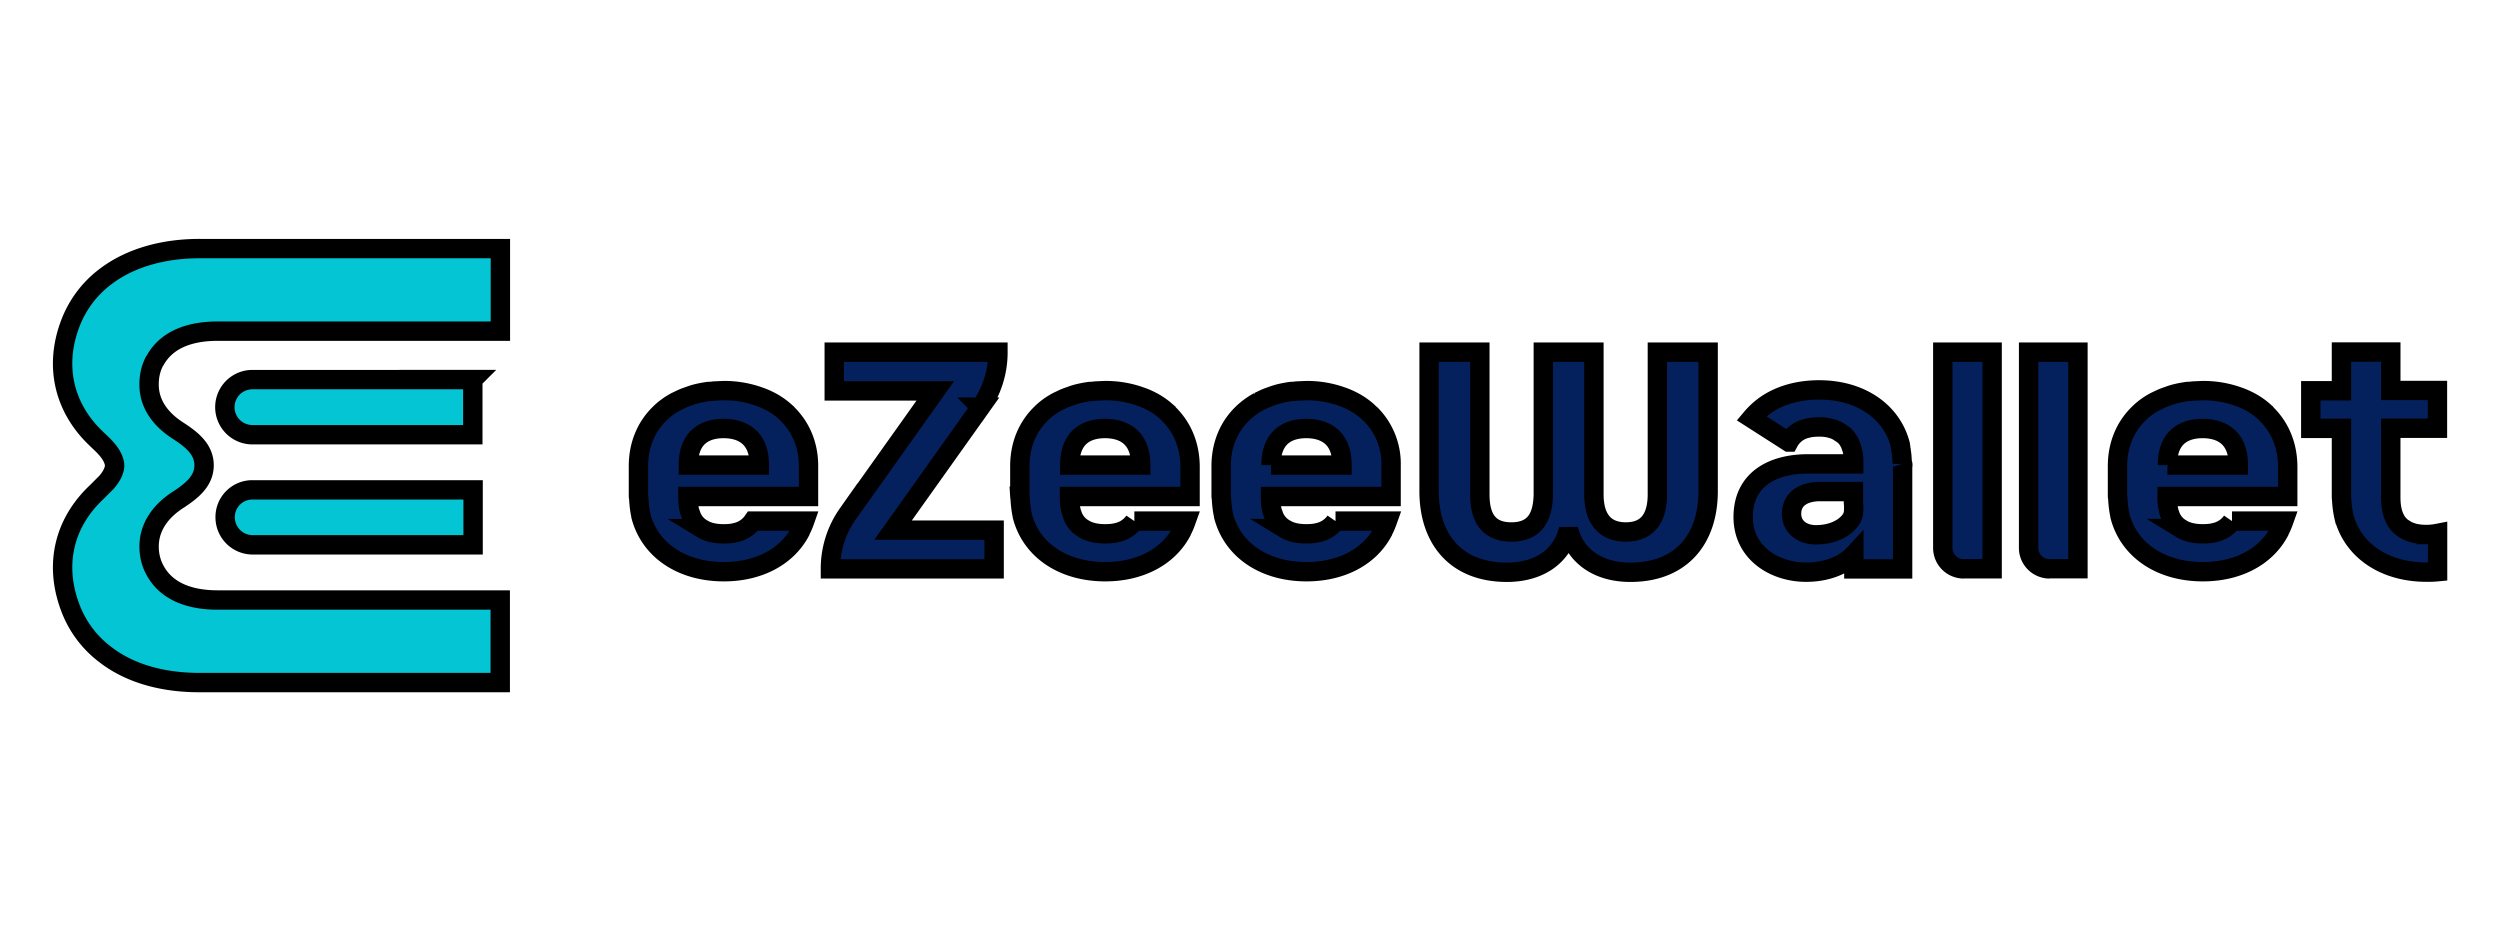
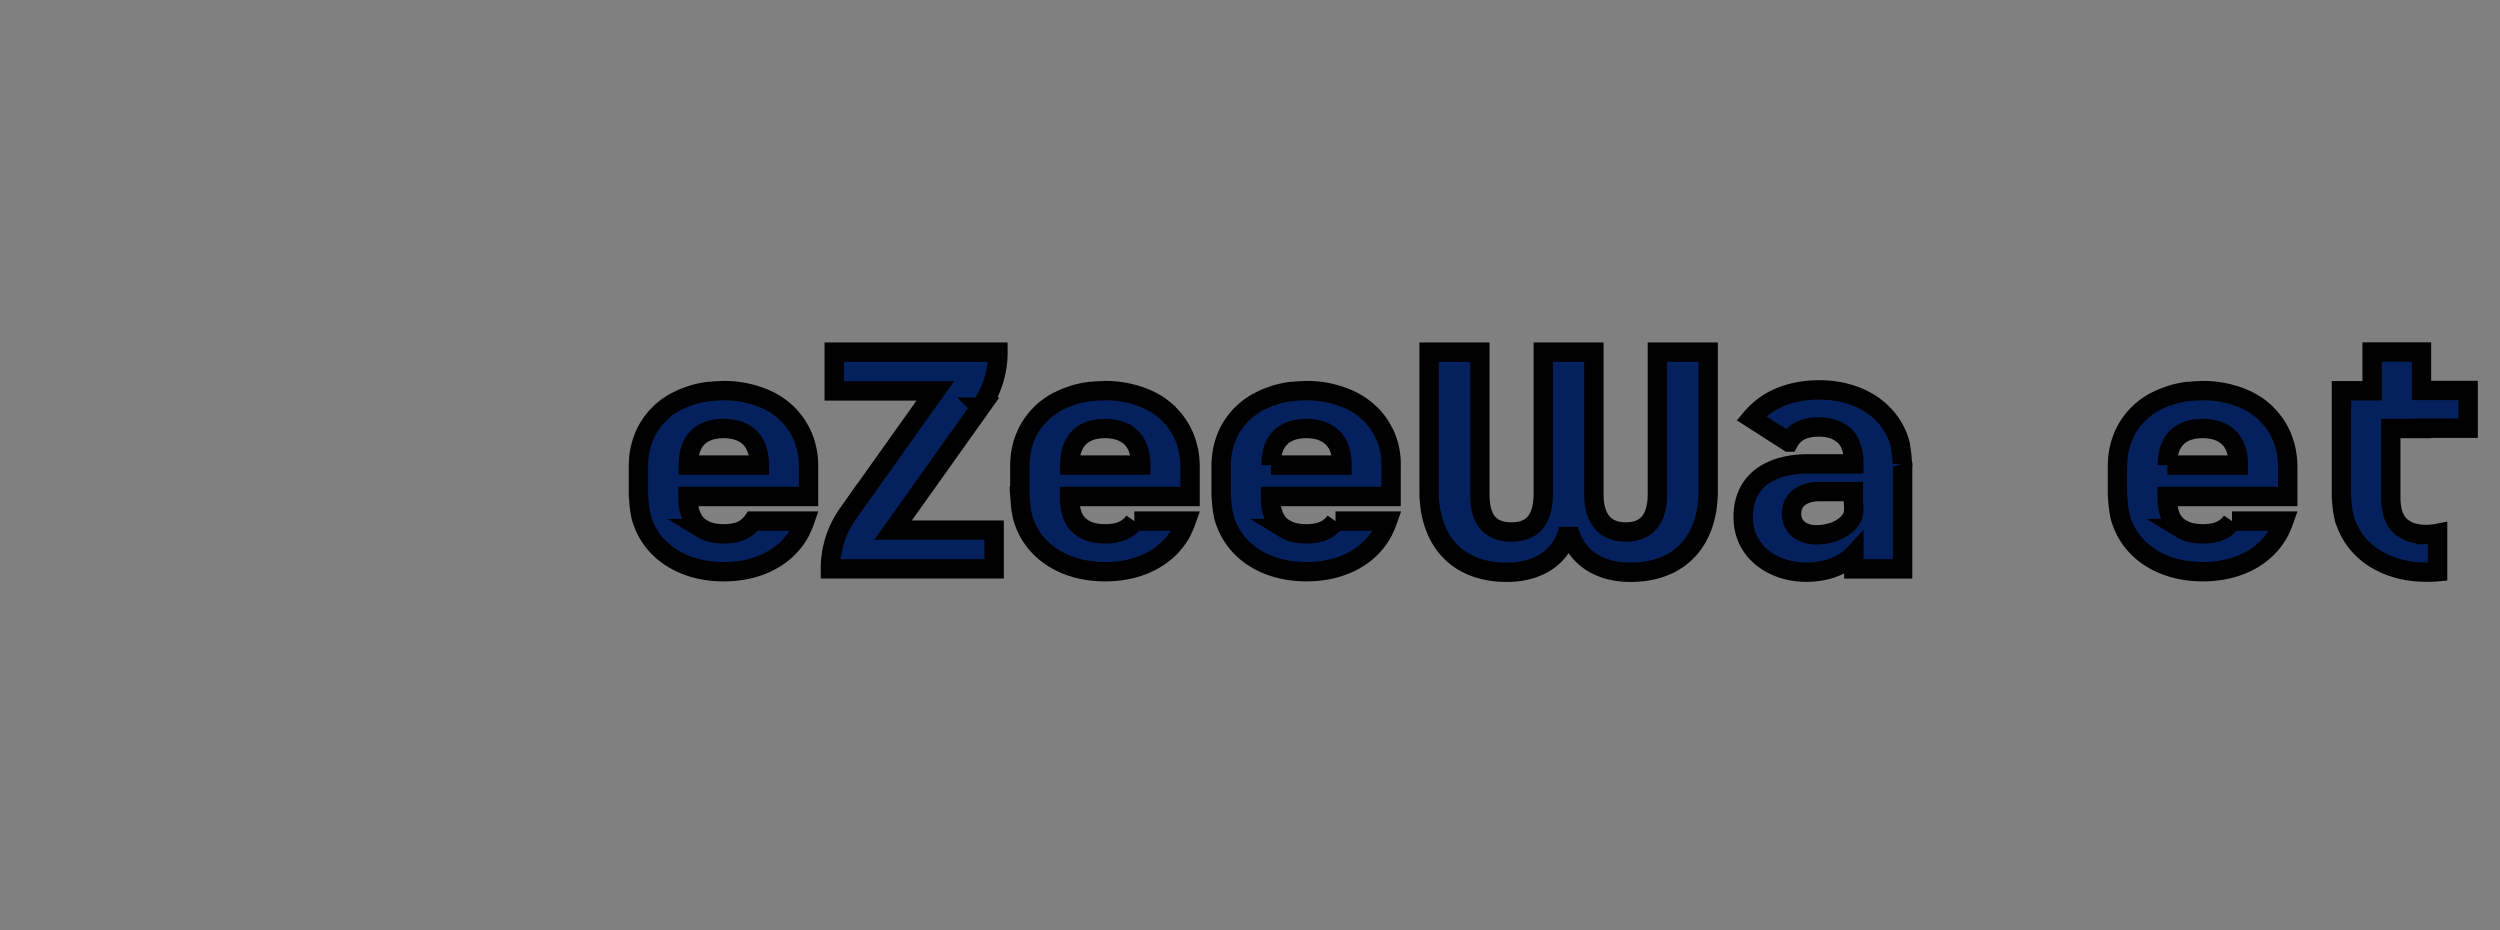
<svg xmlns="http://www.w3.org/2000/svg" width="129" height="48" stroke="null">
  <rect width="100%" height="100%" fill="#808080" stroke="none" />
-   <rect fill="#fff" rx="4" height="93.365" width="145.882" y="-22.682" x="-8.441" />
  <g fill="#05215d">
-     <path d="M84.128 29.529c-1.641 0-2.845-.802-3.195-2.225-.321 1.422-1.546 2.225-3.173 2.225-2.692 0-4.019-1.772-4.019-4.18v-7.177h2.619v7.338c0 1.16.408 1.94 1.627 1.94s1.627-.78 1.648-1.94v-7.338h2.611v7.338c0 1.16.481 1.94 1.648 1.94s1.627-.78 1.627-1.94v-7.338h2.619v7.177c0 2.407-1.328 4.18-4.019 4.18m-33.524-8.52a4.91 4.91 0 0 0 .897-2.837h-8.447v1.999h5.215l-4.515 6.346a4.91 4.91 0 0 0-.897 2.837h8.447v-1.999h-5.215l4.515-6.346zm72.767 1.102v3.552c0 .452.073.846.241 1.145l.015.036c.058.095.117.19.204.263a.85.85 0 0 0 .153.131c.022.022.058.036.095.058l.015.015.036.022c.321.19.708.248 1.08.248a3.15 3.15 0 0 0 .576-.058V29.5a4.98 4.98 0 0 1-.576.022c-2.072 0-3.676-1.028-4.201-2.67l-.015-.022a5.28 5.28 0 0 1-.153-.985c0-.058-.015-.131-.015-.19v-3.552h-1.583v-1.94h1.583v-1.999h2.546v1.984h2.407v1.948h-2.407v.015z" />
+     <path d="M84.128 29.529c-1.641 0-2.845-.802-3.195-2.225-.321 1.422-1.546 2.225-3.173 2.225-2.692 0-4.019-1.772-4.019-4.18v-7.177h2.619v7.338c0 1.16.408 1.94 1.627 1.94s1.627-.78 1.648-1.94v-7.338h2.611v7.338c0 1.16.481 1.94 1.648 1.94s1.627-.78 1.627-1.94v-7.338h2.619v7.177c0 2.407-1.328 4.18-4.019 4.18m-33.524-8.52a4.91 4.91 0 0 0 .897-2.837h-8.447v1.999h5.215l-4.515 6.346a4.91 4.91 0 0 0-.897 2.837h8.447v-1.999h-5.215l4.515-6.346zm72.767 1.102v3.552c0 .452.073.846.241 1.145l.015.036c.058.095.117.19.204.263a.85.85 0 0 0 .153.131c.022.022.058.036.095.058l.015.015.036.022c.321.19.708.248 1.08.248a3.15 3.15 0 0 0 .576-.058V29.5a4.98 4.98 0 0 1-.576.022c-2.072 0-3.676-1.028-4.201-2.67l-.015-.022a5.28 5.28 0 0 1-.153-.985c0-.058-.015-.131-.015-.19v-3.552v-1.94h1.583v-1.999h2.546v1.984h2.407v1.948h-2.407v.015z" />
    <path d="M55.2 24c0-1.517.948-1.889 1.816-1.889s1.845.372 1.845 1.889H55.2zm5.12-2.633l-.153-.146a3.72 3.72 0 0 0-.817-.547 4.08 4.08 0 0 0-.445-.19l-.146-.051a5.34 5.34 0 0 0-1.751-.277l-.489.022c-.095.015-.182.022-.277.022-.357.051-.693.117-1.007.241h0a4.2 4.2 0 0 0-.35.131l-.321.153c-.314.168-.598.372-.839.613-.693.671-1.101 1.605-1.101 2.713v1.554a.51.51 0 0 0 .015.095c.015.321.051.635.117.919v.022c.467 1.758 2.115 2.859 4.274 2.859 1.772 0 3.209-.751 3.91-2.013v-.015c.109-.19.19-.379.263-.584h-2.67a1.44 1.44 0 0 1-.861.584c-.204.058-.43.073-.649.073-.372 0-.766-.058-1.08-.248l-.036-.022a1.28 1.28 0 0 1-.562-.671c-.022-.073-.058-.153-.073-.226-.015-.051-.022-.109-.036-.168-.036-.153-.051-.35-.051-.54v-.051h6.222v-1.583c-.015-1.087-.416-2.013-1.116-2.692m35.348 5.107a.8.8 0 0 1-.109.321c-.241.394-.861.824-1.831.824-.671 0-1.255-.379-1.255-1.087s.54-1.145 1.481-1.145h1.714v.576c.015.168.022.336 0 .518m2.516-2.524c0-.146-.015-.277-.022-.416l-.036-.284c-.015-.051-.022-.095-.022-.146s-.022-.095-.022-.131v-.022c-.452-1.721-2.072-2.816-4.187-2.816-1.123 0-2.108.299-2.845.846a3.92 3.92 0 0 0-.649.613l1.926 1.233a1.41 1.41 0 0 1 .934-.708l.153-.036c.153-.022.314-.036.481-.036.182 0 .372.015.547.058l.131.036c.131.036.248.095.372.168l.036.022.015.015.073.051a1.07 1.07 0 0 1 .372.416c.022.036.036.058.051.095l.036.095c.022.073.058.146.073.226l.036.153c.015.036.015.08.022.117v.015a1.27 1.27 0 0 1 .022.248v.19h-2.356c-1.816 0-3.348.788-3.348 2.743 0 1.845 1.605 2.845 3.246 2.845.897 0 1.853-.263 2.465-.919v.751h2.516v-5.281c.015-.058.015-.109 0-.153M35.52 24c0-1.517.948-1.889 1.816-1.889s1.845.372 1.845 1.889H35.52zm5.12-2.633l-.153-.146a3.72 3.72 0 0 0-.817-.547 4.08 4.08 0 0 0-.445-.19l-.146-.051a5.34 5.34 0 0 0-1.751-.277l-.489.022c-.095.015-.182.022-.277.022-.357.051-.693.117-1.007.241h0a4.2 4.2 0 0 0-.35.131l-.321.153c-.314.168-.598.372-.839.613-.693.671-1.101 1.605-1.101 2.713v1.554a.51.51 0 0 0 .015.095c.015.321.051.635.117.919v.022c.467 1.758 2.115 2.859 4.274 2.859 1.772 0 3.209-.751 3.91-2.013v-.015c.022-.051.058-.109.08-.153a3.62 3.62 0 0 0 .182-.43h-2.67a1.44 1.44 0 0 1-.861.584c-.204.058-.43.073-.649.073-.372 0-.766-.058-1.08-.248l-.036-.022a1.28 1.28 0 0 1-.562-.671l-.08-.226c-.015-.051-.022-.109-.036-.168-.036-.153-.051-.35-.051-.54v-.051h6.222v-1.583c0-1.087-.408-2.013-1.101-2.692M65.587 24c0-1.517.948-1.889 1.816-1.889s1.845.372 1.845 1.889h-3.662zm5.12-2.633l-.153-.146a3.72 3.72 0 0 0-.817-.547 4.08 4.08 0 0 0-.445-.19l-.146-.051a5.34 5.34 0 0 0-1.751-.277l-.489.022c-.095.015-.182.022-.277.022-.357.051-.693.117-1.007.241h0a4.2 4.2 0 0 0-.35.131l-.321.153a3.87 3.87 0 0 0-.839.613c-.693.671-1.101 1.605-1.101 2.713v1.554a.51.51 0 0 0 .015.095c.015.321.051.635.117.919v.022c.467 1.758 2.115 2.859 4.274 2.859 1.772 0 3.209-.751 3.91-2.013v-.015c.109-.19.19-.379.263-.584h-2.677a1.44 1.44 0 0 1-.861.584c-.204.058-.43.073-.649.073-.372 0-.766-.058-1.08-.248l-.036-.022a1.28 1.28 0 0 1-.562-.671l-.08-.226c-.015-.051-.022-.109-.036-.168-.036-.153-.051-.35-.051-.54v-.051h6.222v-1.583a3.62 3.62 0 0 0-1.087-2.692M111.839 24c0-1.517.948-1.889 1.816-1.889s1.845.372 1.845 1.889h-3.662zm5.12-2.633l-.153-.146a3.72 3.72 0 0 0-.817-.547 4.08 4.08 0 0 0-.445-.19l-.146-.051a5.34 5.34 0 0 0-1.751-.277l-.489.022c-.095.015-.182.022-.277.022-.357.051-.693.117-1.007.241h0a4.2 4.2 0 0 0-.35.131l-.321.153c-.314.168-.598.372-.839.613-.693.671-1.101 1.605-1.101 2.713v1.554a.51.51 0 0 0 .015.095c.015.321.051.635.117.919v.022c.467 1.758 2.115 2.859 4.274 2.859 1.772 0 3.209-.751 3.91-2.013v-.015c.109-.19.19-.379.263-.584h-2.67a1.44 1.44 0 0 1-.861.584c-.204.058-.43.073-.649.073-.372 0-.766-.058-1.08-.248l-.036-.022a1.28 1.28 0 0 1-.562-.671c-.022-.073-.058-.153-.073-.226-.015-.051-.022-.109-.036-.168-.036-.153-.051-.35-.051-.54v-.051h6.222v-1.583c-.015-1.087-.416-2.013-1.116-2.692" />
-     <path d="M101.335 29.347h1.459V18.172h-2.546v10.102a1.08 1.08 0 0 0 1.087 1.08m4.428-.007h1.459V18.172h-2.546v10.102c0 .598.489 1.08 1.087 1.08" />
  </g>
-   <path d="M11.618 26.692a1.42 1.42 0 0 0 1.422 1.422h11.372v-2.837H13.04a1.4 1.4 0 0 0-1.422 1.415m12.779-7.105H13.025a1.422 1.422 0 1 0 0 2.845h11.372v-2.845zm-16.405-.985c-.204.372-.299.788-.299 1.211-.015 1.08.656 1.889 1.546 2.444.656.43 1.291.934 1.291 1.751s-.635 1.313-1.291 1.751c-.875.547-1.546 1.364-1.546 2.444 0 .416.095.839.299 1.211.635 1.196 1.962 1.546 3.217 1.546h14.603v4.26H10.363c-1.751.015-3.581-.379-4.975-1.481a5.38 5.38 0 0 1-1.772-2.414c-.817-2.188-.321-4.333 1.364-5.923l.503-.503c.168-.19.321-.408.394-.656.022-.073.036-.117.036-.219s-.015-.146-.036-.219c-.073-.248-.226-.467-.394-.656-.153-.182-.336-.336-.503-.503-1.685-1.59-2.181-3.749-1.364-5.923a5.43 5.43 0 0 1 1.78-2.414c1.4-1.087 3.231-1.495 4.975-1.481H25.82v4.26H11.216c-1.269 0-2.597.35-3.231 1.546" fill="#03c5d3" />
</svg>